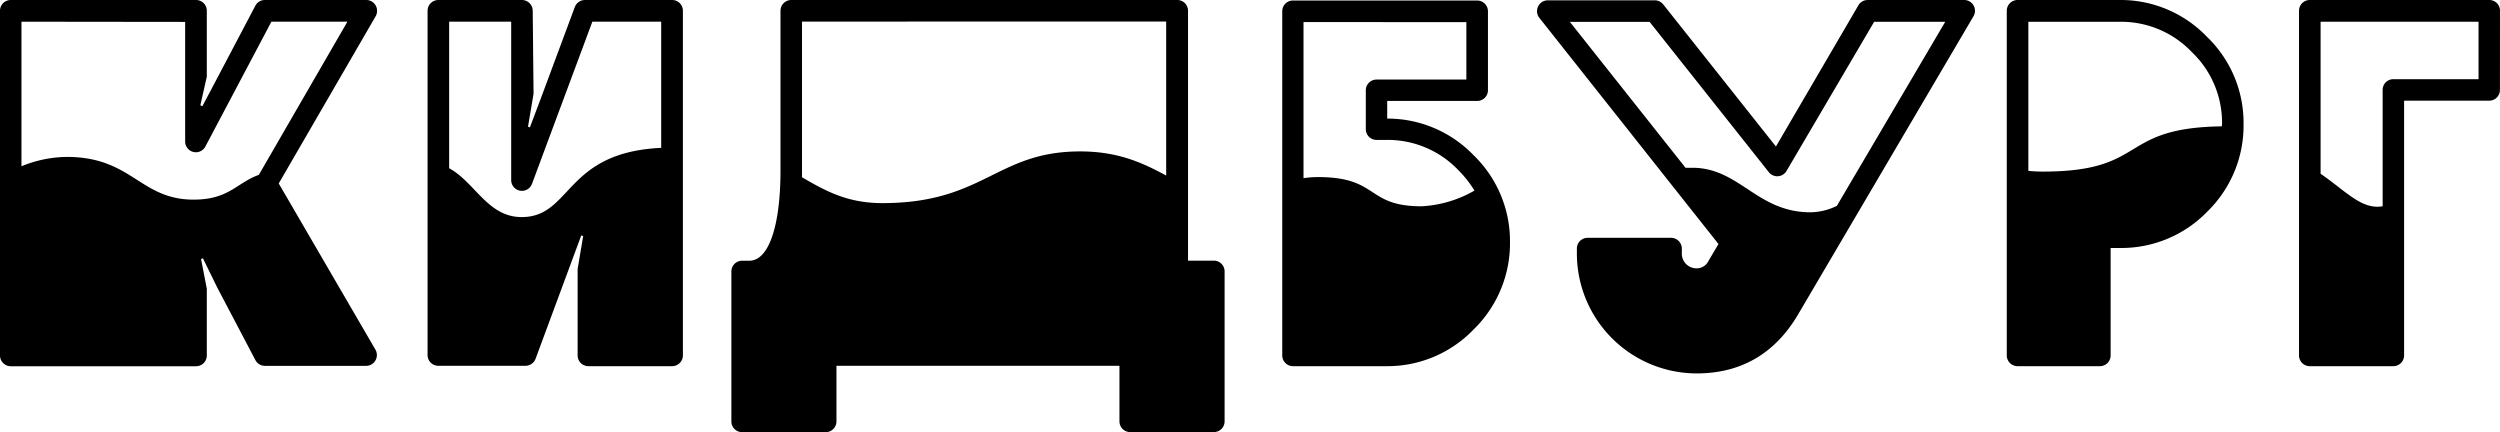
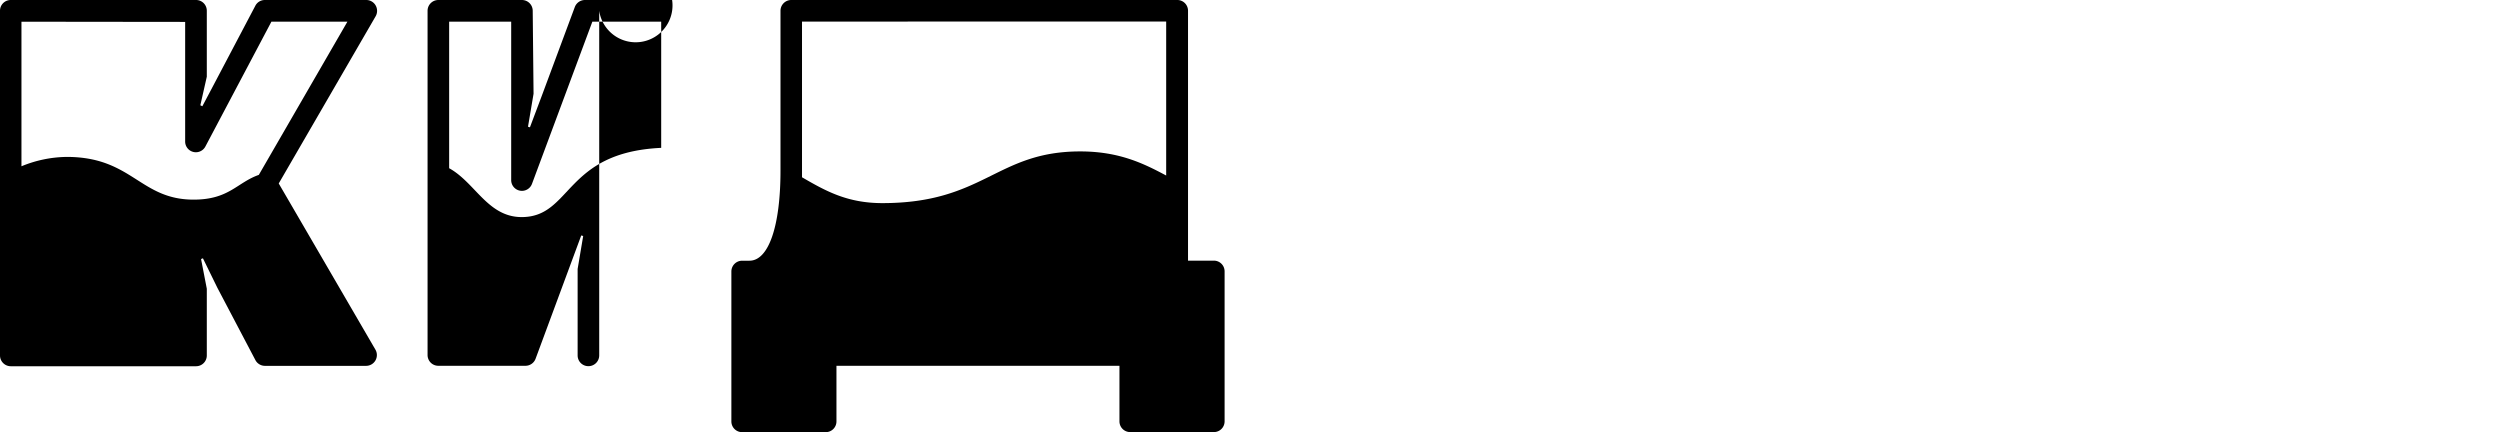
<svg xmlns="http://www.w3.org/2000/svg" viewBox="0 0 386.84 66.88">
  <title>1kidburg black</title>
  <g id="Слой_2" data-name="Слой 2">
    <g id="Layer_1" data-name="Layer 1">
      <path d="M43.13,28.39l15-25.88a1.69,1.69,0,0,0,0-1.66A1.67,1.67,0,0,0,56.64,0H41A1.65,1.65,0,0,0,39.5.91l-6.85,13-1.34,2.53L31,16.29,32,11.87V1.68A1.66,1.66,0,0,0,30.32,0H1.66A1.66,1.66,0,0,0,0,1.69V55a1.67,1.67,0,0,0,1.67,1.67H30.33A1.66,1.66,0,0,0,32,55V44.68l-.89-4.6.29-.11,2.24,4.57,5.88,11.18a1.67,1.67,0,0,0,1.47.89H56.66a1.67,1.67,0,0,0,1.43-2.51Zm-14.48-25v18.5a1.66,1.66,0,0,0,3.13.78L42,3.35H53.76L40.05,27.06c-3.4,1.2-4.6,3.83-10.09,3.83-8.32,0-9.5-6.61-19.64-6.61a18.83,18.83,0,0,0-7,1.45V3.36Z" />
      <path d="M187.83,40.33h-4V1.66A1.66,1.66,0,0,0,182.11,0H122.44a1.67,1.67,0,0,0-1.67,1.67V26.41c0,8.59-1.84,13.93-4.8,13.93h-1.14A1.67,1.67,0,0,0,113.17,42v23.2a1.66,1.66,0,0,0,1.66,1.67h12.94a1.66,1.66,0,0,0,1.66-1.66V56.6h43.79V65.2a1.66,1.66,0,0,0,1.67,1.66h12.93a1.66,1.66,0,0,0,1.67-1.66V42A1.66,1.66,0,0,0,187.83,40.33Zm-7.38-37V27.16c-3.43-1.83-7.23-3.73-13.3-3.73-13,0-14.85,8-30.62,8-5.45,0-8.81-1.9-12.43-4,0-.35,0-.7,0-1.06V3.34Z" />
-       <path d="M104,0H90.5A1.68,1.68,0,0,0,88.94,1.1L83.8,14.92,82,19.7l-.3-.09.86-5.1L82.43,1.69A1.67,1.67,0,0,0,80.76,0H67.83a1.67,1.67,0,0,0-1.67,1.67l0,53.26a1.66,1.66,0,0,0,1.66,1.67H81.31a1.67,1.67,0,0,0,1.56-1.08l7.07-19.09.3.09-.86,5.1V55a1.66,1.66,0,0,0,1.67,1.66H104a1.67,1.67,0,0,0,1.67-1.67V1.68A1.66,1.66,0,0,0,104,0ZM79.1,3.35V27.86a1.66,1.66,0,0,0,3.22.58L91.66,3.35h10.65V22.88c-15,.69-13.81,10.71-21.59,10.71-5.25,0-7.18-5.34-11.22-7.56V3.35Z" />
-       <path d="M265.91,37.76l-1.54,2.6a2,2,0,0,1-1.84,1.16,2.26,2.26,0,0,1-2.29-2.29v-.76a1.67,1.67,0,0,0-1.67-1.67H245.64A1.66,1.66,0,0,0,244,38.47v.76a18.56,18.56,0,0,0,18.56,18.55c6.83,0,12.1-3.07,15.66-9.11L305.35,2.55A1.67,1.67,0,0,0,303.91,0H289a1.67,1.67,0,0,0-1.44.82L274.8,22.67,257.36.68a1.67,1.67,0,0,0-1.31-.63H239.47A1.66,1.66,0,0,0,238,1a1.68,1.68,0,0,0,.19,1.76ZM255.25,3.38,273.7,26.64a1.66,1.66,0,0,0,2.74-.19L290,3.37H301L284.23,31.85a9.46,9.46,0,0,1-4.08,1c-8.29,0-11-6.89-18.28-6.89-.38,0-.72,0-1.06,0L242.91,3.38Z" />
-       <path d="M328,0H312.19a1.67,1.67,0,0,0-1.67,1.67V55a1.67,1.67,0,0,0,1.67,1.66h12.73A1.66,1.66,0,0,0,326.59,55V38.37H328a18.48,18.48,0,0,0,13.51-5.59,18.59,18.59,0,0,0,5.65-13.58,18.47,18.47,0,0,0-5.66-13.5A18.5,18.5,0,0,0,328,0ZM343.8,19.55c-16.18.22-11.32,7-27.69,7a22,22,0,0,1-2.25-.11V3.37H328a15.13,15.13,0,0,1,11.15,4.68,15.1,15.1,0,0,1,4.68,11.15C343.81,19.32,343.8,19.43,343.8,19.55Z" />
-       <path d="M386.84,1.69A1.65,1.65,0,0,0,385.18,0H357.4a1.67,1.67,0,0,0-1.66,1.67V55a1.66,1.66,0,0,0,1.67,1.66h12.93A1.67,1.67,0,0,0,372,55V15.58h13.17a1.66,1.66,0,0,0,1.66-1.67Zm-16.5,10.56a1.66,1.66,0,0,0-1.66,1.67v18a6.8,6.8,0,0,1-.8.07c-2.88,0-5.18-2.62-8.8-5.1V3.36h24.44v8.9Z" />
-       <path d="M228,24a18.47,18.47,0,0,0-13.35-5.65V15.62h13.92A1.66,1.66,0,0,0,230.24,14V1.75A1.67,1.67,0,0,0,228.58.08H200.07a1.66,1.66,0,0,0-1.66,1.66V55a1.66,1.66,0,0,0,1.67,1.66h14.44A18.48,18.48,0,0,0,228,51a18.61,18.61,0,0,0,5.65-13.57A18.5,18.5,0,0,0,228,24Zm-1.1-20.57v8.88H213A1.66,1.66,0,0,0,211.34,14v6A1.66,1.66,0,0,0,213,21.65h1.52a15.09,15.09,0,0,1,11.14,4.68,16.94,16.94,0,0,1,2.49,3.16,18.19,18.19,0,0,1-8.2,2.43c-8.63,0-6.53-4.52-16-4.52a14.64,14.64,0,0,0-2.25.17V3.41Z" />
+       <path d="M104,0H90.5A1.68,1.68,0,0,0,88.94,1.1L83.8,14.92,82,19.7l-.3-.09.86-5.1L82.43,1.69A1.67,1.67,0,0,0,80.76,0H67.83a1.67,1.67,0,0,0-1.67,1.67l0,53.26a1.66,1.66,0,0,0,1.66,1.67H81.31a1.67,1.67,0,0,0,1.56-1.08l7.07-19.09.3.09-.86,5.1V55a1.66,1.66,0,0,0,1.67,1.66a1.67,1.67,0,0,0,1.67-1.67V1.68A1.66,1.66,0,0,0,104,0ZM79.1,3.35V27.86a1.66,1.66,0,0,0,3.22.58L91.66,3.35h10.65V22.88c-15,.69-13.81,10.71-21.59,10.71-5.25,0-7.18-5.34-11.22-7.56V3.35Z" />
    </g>
  </g>
</svg>